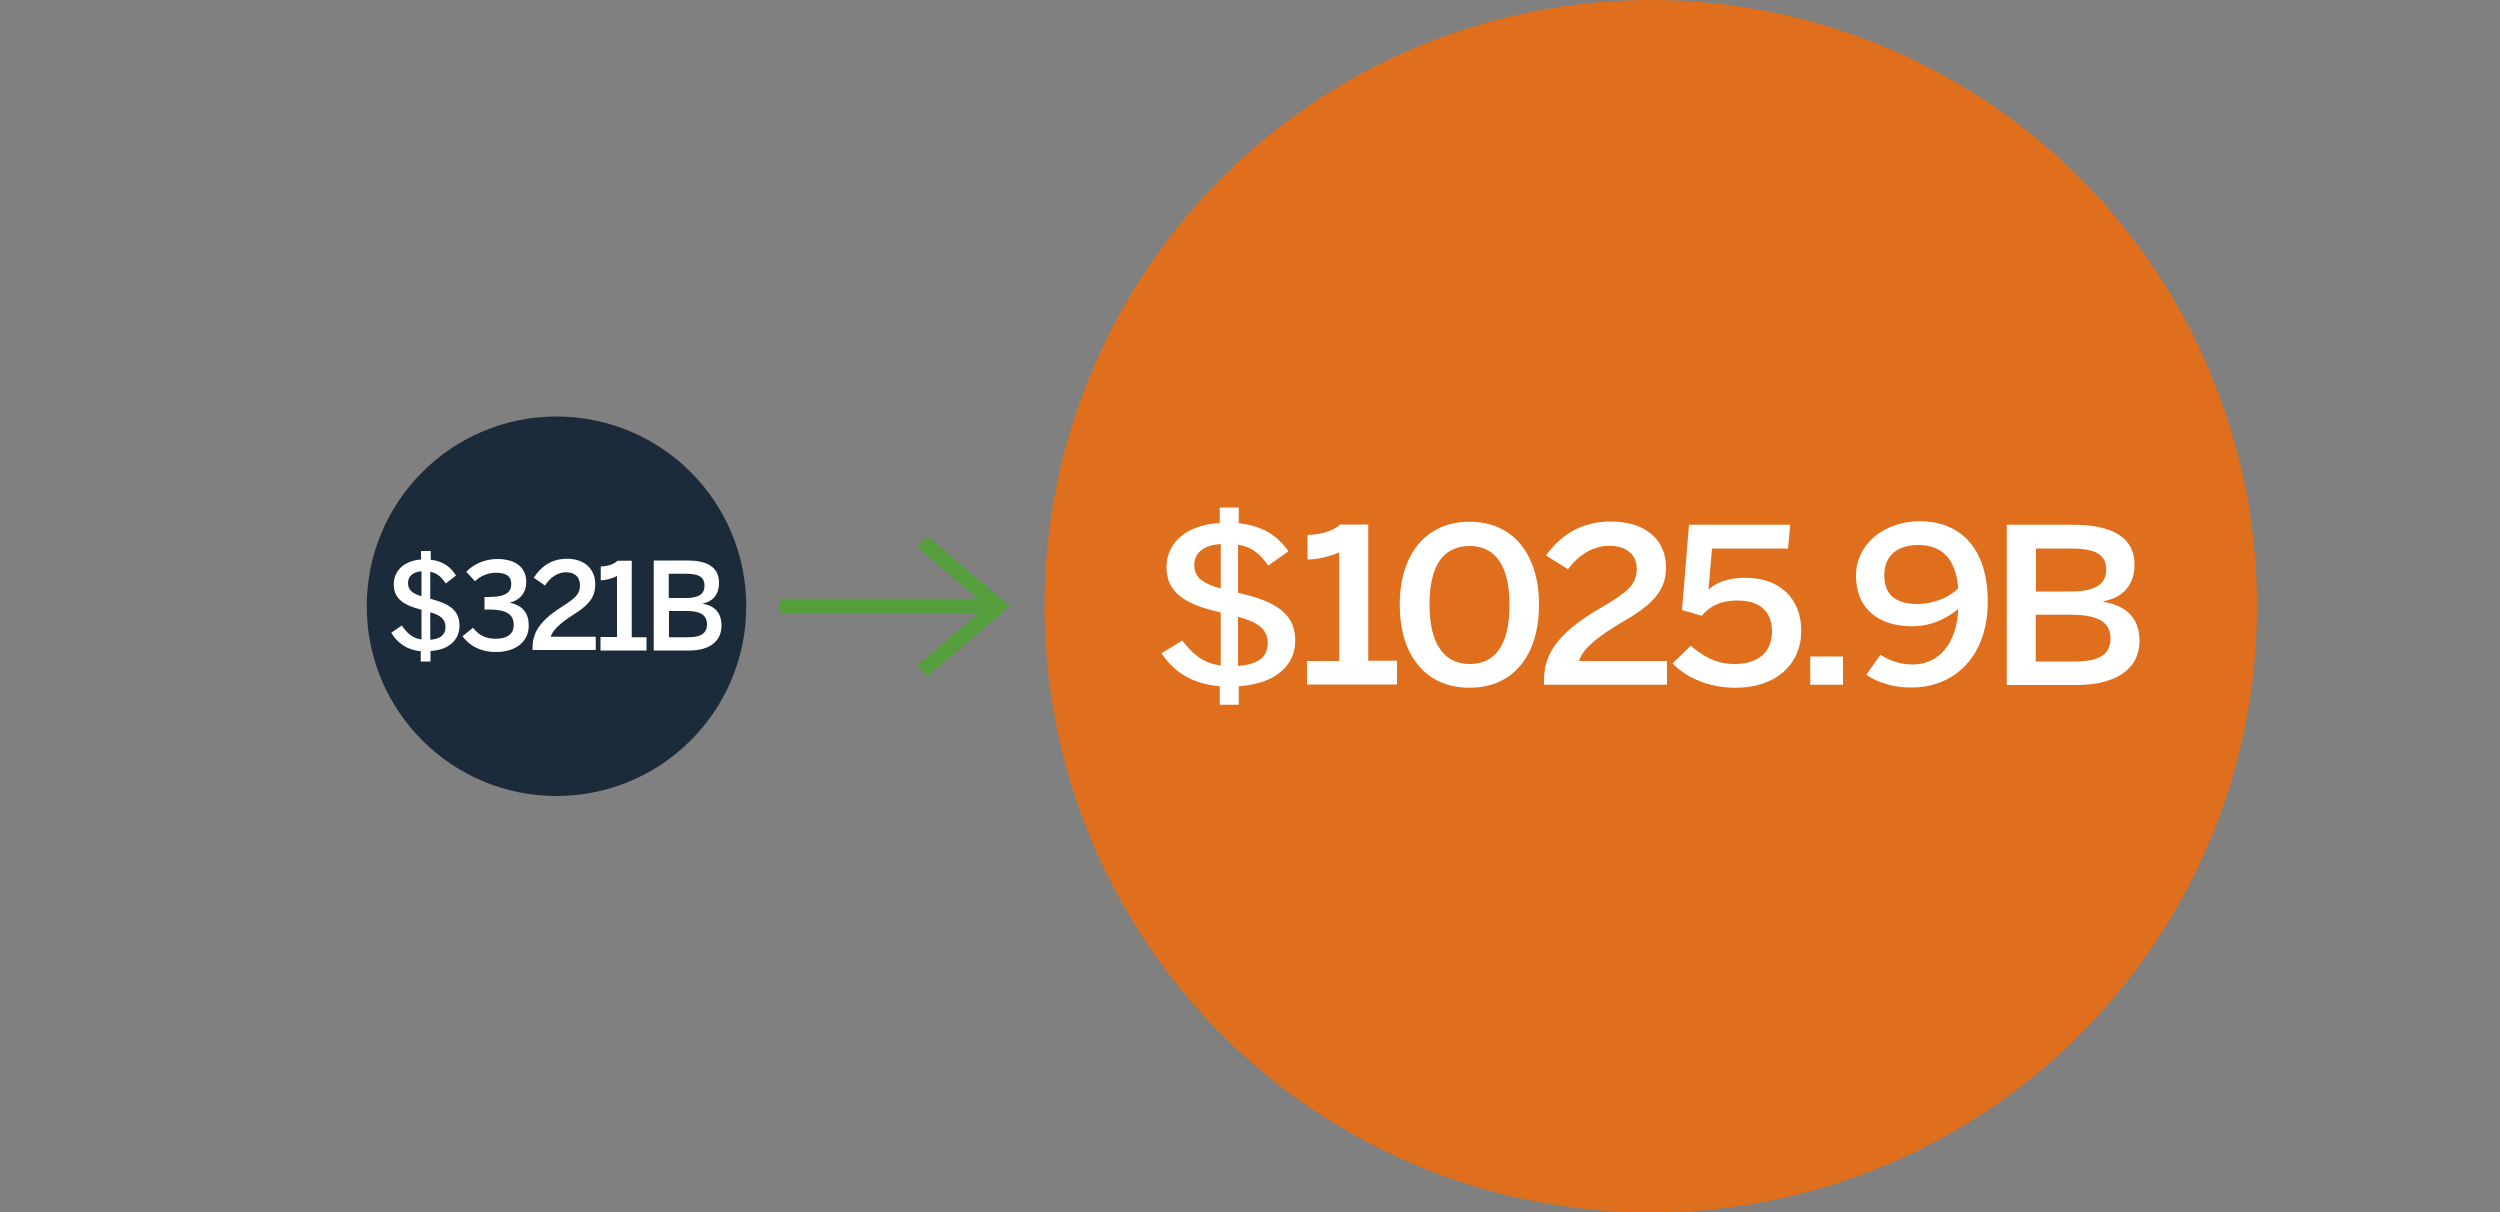
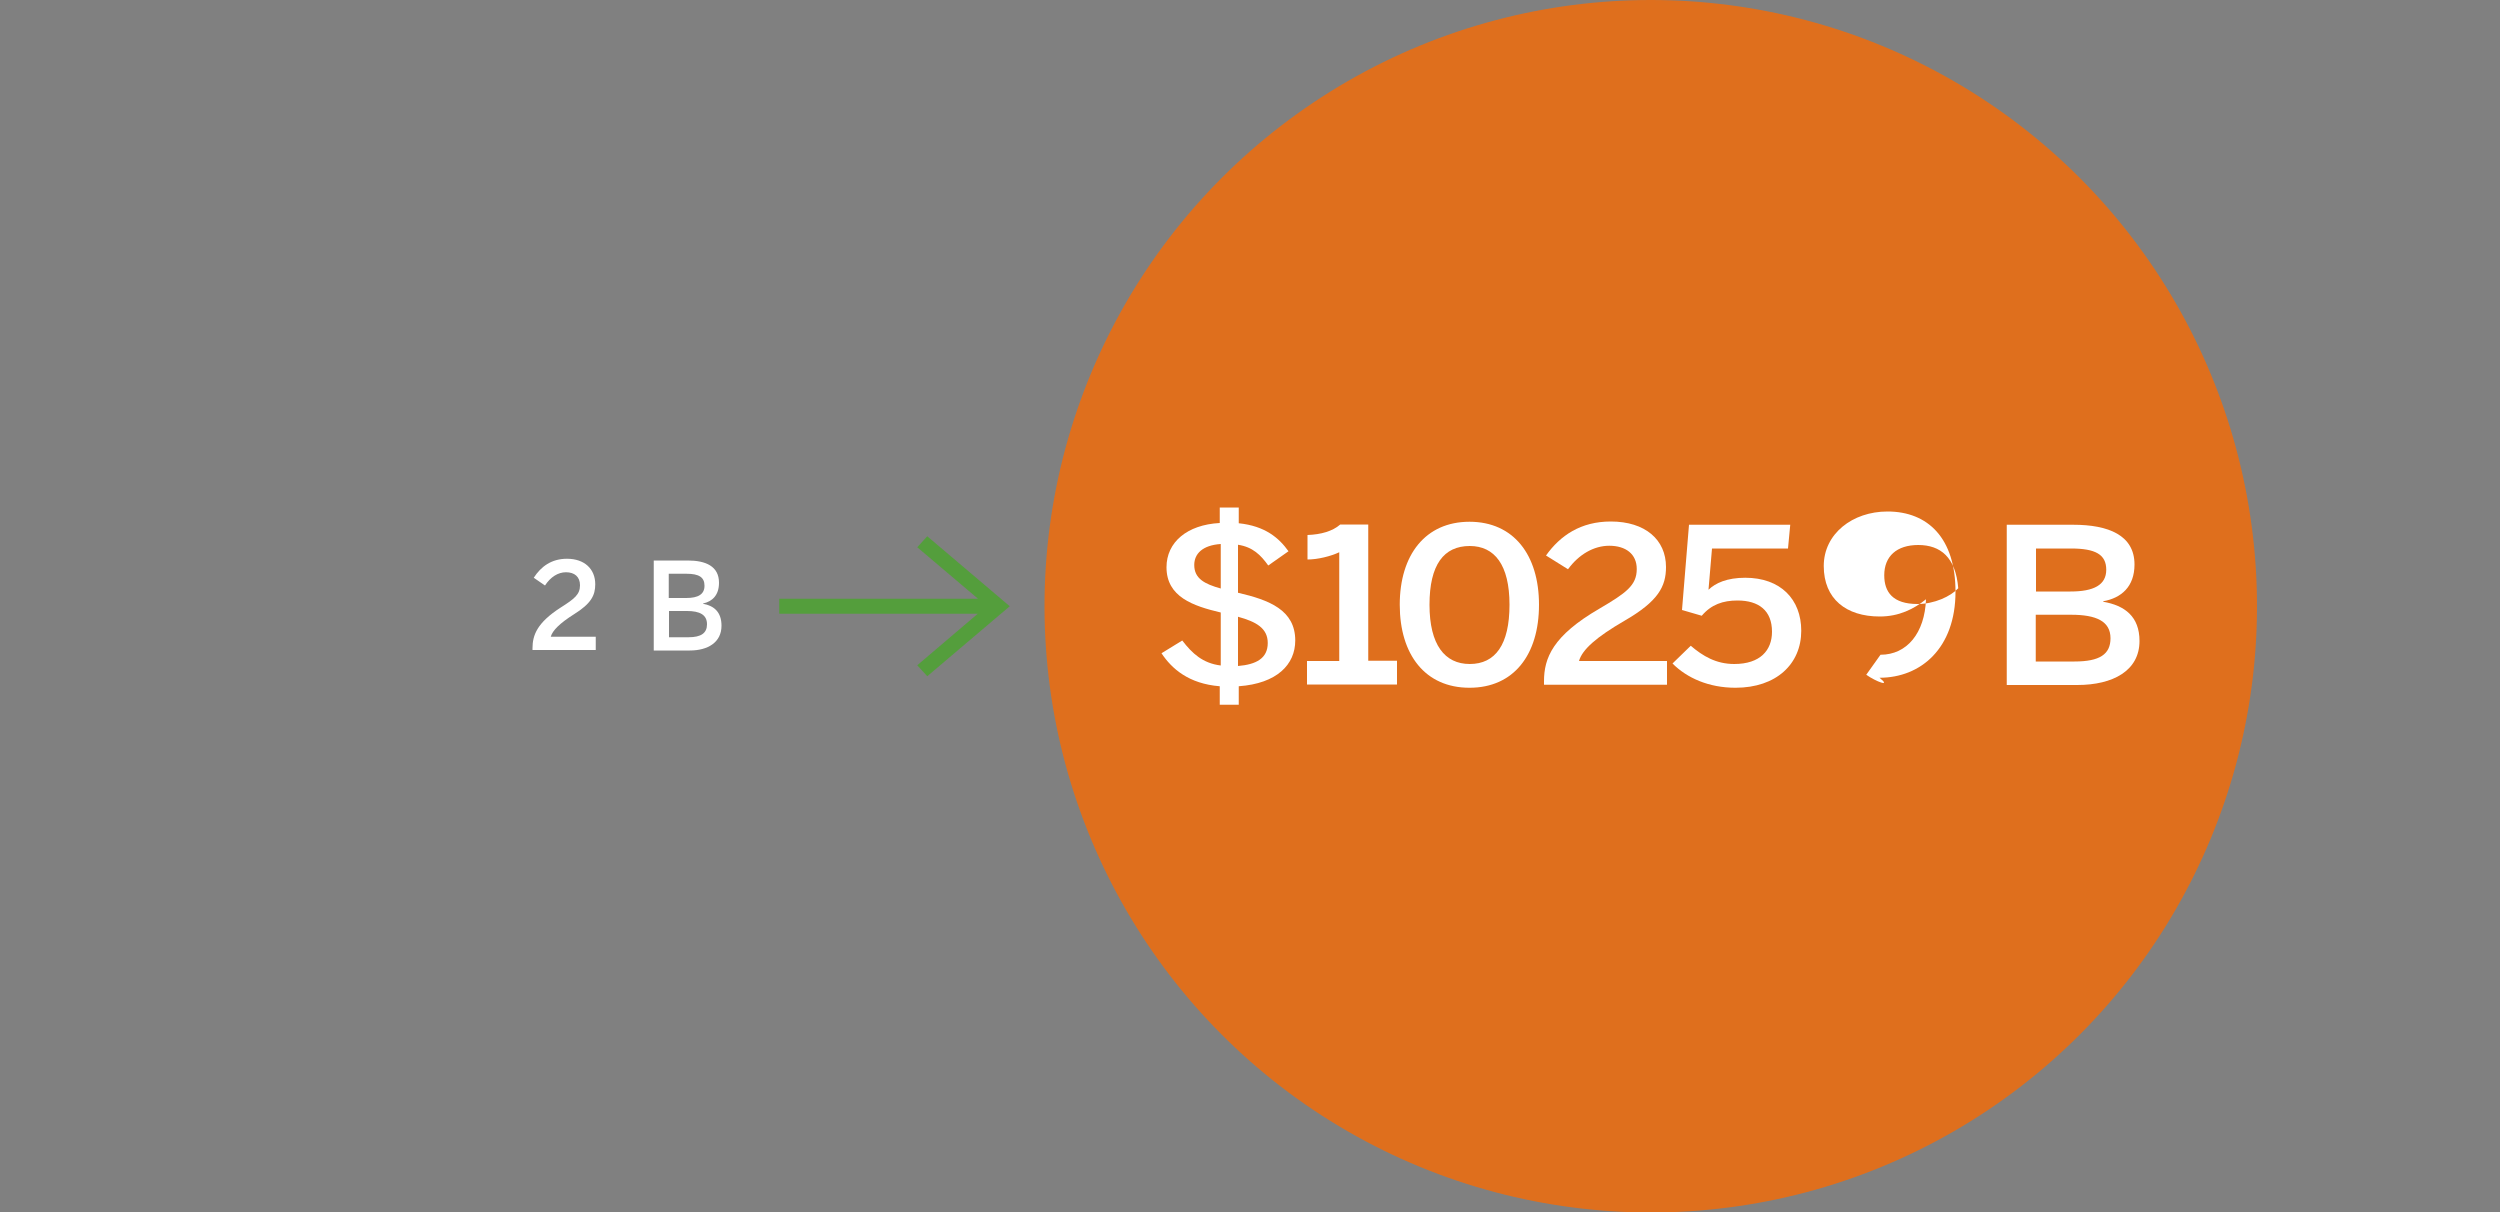
<svg xmlns="http://www.w3.org/2000/svg" version="1.1" id="Layer_1" x="0px" y="0px" viewBox="0 0 1000 485" style="enable-background:new 0 0 1000 485;" xml:space="preserve">
  <rect x="0" y="0" width="1000" height="485" fill="#808080" stroke="none" />
  <style type="text/css">
	.st0{fill:#549E3C;}
	.st1{fill:#1C2B39;}
	.st2{fill:#FFFFFF;}
	.st3{fill:#DF6F1D;}
</style>
  <polygon class="st0" points="370.9,214.5 366.9,218.9 391.2,239.5 311.7,239.5 311.7,245.5 391.1,245.5 366.9,266.1 370.9,270.5   403.9,242.5 " />
  <g>
-     <circle class="st1" cx="222.6" cy="242.5" r="75.9" />
    <g>
-       <path class="st2" d="M168.4,260.5c-6.3-0.6-9.8-3.9-11.9-7.4l4.2-2.9c2,2.9,4.2,5.1,7.9,5.6v-11.9c-5.6-1.5-11.1-3.5-11.1-10.1    c0-5.6,4.2-9.5,10.9-10v-3.4h3.9v3.5c5.4,0.6,8.2,3.3,10.1,6.3l-4.1,3.2c-1.6-2.4-3.2-4.1-6.2-4.7v10.8    c6.4,1.7,11.7,3.9,11.7,10.7c0,5.4-3.7,9.7-11.6,10.2v4.2h-3.9V260.5z M168.6,228.5c-3.7,0.3-5.4,2.2-5.4,4.7c0,3,2.1,4.3,5.4,5.3    V228.5z M172.1,255.9c3.7-0.3,6.1-1.7,6.1-5.1c0-3.3-2.3-4.8-6.1-5.9V255.9z" />
-       <path class="st2" d="M185,254.5l4.2-3.4c2.5,3.3,5.6,4.4,9,4.4c4.4,0,7.3-1.7,7.3-5.5c0-4.5-3.3-6.2-10-6.2h-1.7v-5h1.8    c7,0,8.9-2.1,8.9-5.2c0-2.9-1.7-4.5-6.2-4.5c-3.1,0-6.2,1.3-8.3,3.4l-3.5-3.8c3-3.1,7.5-5.1,12.4-5.1c7.7,0,11.6,3.7,11.6,9.1    c0,4.3-2.4,7.3-6.6,8.4c5.3,1.1,7.6,4.3,7.6,9.1c0,6.5-5.2,10.6-13.2,10.6C192.6,260.8,188,258.6,185,254.5z" />
      <path class="st2" d="M213,260.1v-0.8c0-5.2,1.8-10.2,11.3-16.3c5.5-3.5,7.7-5.2,7.7-8.9c0-3.4-2.2-5.2-5.6-5.2    c-3.2,0-6.2,1.9-8.4,5.3l-4.5-3.1c2.9-4.5,7.1-7.6,13.3-7.6c7,0,11.3,4.1,11.3,10.2c0,4.4-1.6,7.7-8.5,12c-5.7,3.6-8.6,6.5-9.3,9    h18v5.3H213z" />
-       <path class="st2" d="M240.2,260.1v-5.3h6.6v-24.4c-1.7,0.9-4.4,1.7-6.5,1.7v-5.5c2.8-0.1,5.1-0.8,6.7-2.3h5.7v30.6h5.9v5.3H240.2z    " />
      <path class="st2" d="M261.5,260.1v-35.9h13.6c7.2,0,12.5,2.3,12.5,8.9c0,5-2.7,7.5-6.4,8.3v0.1c4.4,0.8,7.4,3.3,7.4,8.8    c0,6.6-5.4,9.9-12.7,9.9H261.5z M267.5,239.2h7c4.8,0,7.3-1.5,7.3-4.9s-2.2-4.8-7.2-4.8h-7.1V239.2z M267.5,254.9h7.9    c5.1,0,7.4-1.7,7.4-5.2c0-3.8-2.9-5.3-8-5.3h-7.2V254.9z" />
    </g>
  </g>
  <g>
    <circle class="st3" cx="660.3" cy="242.5" r="242.5" />
    <g>
      <path class="st2" d="M487.9,274.5c-12.4-1-19.2-7-23.3-13.2l8.3-5.1c4,5.2,8.2,9.1,15.4,10V245c-11-2.6-21.7-6.2-21.7-18.1    c0-10,8.2-17,21.3-17.7V203h7.6v6.3c10.6,1.1,16.1,5.9,19.9,11.2l-8.1,5.7c-3-4.2-6.2-7.4-12.1-8.3v19.2    c12.5,2.9,22.9,6.9,22.9,19.1c0,9.6-7.3,17.2-22.6,18.3v7.4h-7.6V274.5z M488.3,217.6c-7.3,0.5-10.6,3.9-10.6,8.4    c0,5.4,4.1,7.6,10.6,9.4V217.6z M495.2,266.4c7.2-0.6,11.9-3,11.9-9.2c0-5.9-4.6-8.5-11.9-10.5V266.4z" />
      <path class="st2" d="M522.8,273.9v-9.5h12.9v-43.5c-3.4,1.6-8.6,2.9-12.7,2.9V214c5.4-0.2,10-1.5,13.1-4.2h11.2v54.5h11.5v9.5    H522.8z" />
      <path class="st2" d="M559.9,241.9c0-20,10.3-33.2,27.9-33.2s27.8,13.2,27.8,33.2s-10.1,33.2-27.8,33.2S559.9,261.9,559.9,241.9z     M603.8,241.9c0-16-6-23.5-15.9-23.5c-10.4,0-16.1,7.5-16.1,23.5c0,16,6.1,23.7,16.1,23.7C598.1,265.6,603.8,257.9,603.8,241.9z" />
      <path class="st2" d="M617.6,273.9v-1.4c0-9.3,3.5-18.2,22.1-29c10.7-6.3,15-9.3,15-15.9c0-6-4.4-9.3-11-9.3    c-6.2,0-12.2,3.5-16.5,9.4l-8.8-5.5c5.7-8,13.9-13.6,25.9-13.6c13.8,0,22.1,7.3,22.1,18.2c0,7.8-3.1,13.7-16.6,21.5    c-11.2,6.5-16.9,11.5-18.2,16.1h35.2v9.5H617.6z" />
      <path class="st2" d="M669,265.4l7.3-7.1c4.8,4.1,10.1,7.3,17.4,7.3c10.4,0,15.1-5.5,15.1-12.9c0-8.5-5.3-12.5-13.8-12.5    c-5.8,0-10.5,1.6-14.3,6.1l-7.9-2.3l2.8-34.1h40.5l-0.9,9.5h-30.4l-1.4,16.5c2.8-2.7,7.4-4.8,14.7-4.8c14.1,0,22.4,8.6,22.4,21.2    c0,13.3-10,22.8-26.3,22.8C683.5,275.1,674.8,271.2,669,265.4z" />
-       <path class="st2" d="M724.1,273.9v-11.3h13.1v11.3H724.1z" />
-       <path class="st2" d="M746.5,269.9l5.7-8c3.2,2.1,7.4,3.9,12.9,3.9c10.6,0,17.7-8.7,18.2-22.2c-4.8,3.9-10.8,6.9-18.5,6.9    c-13.4,0-22.4-7-22.4-20.2c0-12.9,11.5-21.8,25.5-21.8c16.2,0,27.2,10.7,27.2,32.1c0,22.6-13.9,34.4-30.4,34.4    C756.8,275.1,750.3,272.6,746.5,269.9z M783.3,235.3c-1-12.4-7.1-17.3-16-17.3c-8.6,0-13.6,4.5-13.6,12.1    c0,6.7,3.4,11.5,13.3,11.5C773.7,241.6,780.2,238.6,783.3,235.3z" />
+       <path class="st2" d="M746.5,269.9l5.7-8c10.6,0,17.7-8.7,18.2-22.2c-4.8,3.9-10.8,6.9-18.5,6.9    c-13.4,0-22.4-7-22.4-20.2c0-12.9,11.5-21.8,25.5-21.8c16.2,0,27.2,10.7,27.2,32.1c0,22.6-13.9,34.4-30.4,34.4    C756.8,275.1,750.3,272.6,746.5,269.9z M783.3,235.3c-1-12.4-7.1-17.3-16-17.3c-8.6,0-13.6,4.5-13.6,12.1    c0,6.7,3.4,11.5,13.3,11.5C773.7,241.6,780.2,238.6,783.3,235.3z" />
      <path class="st2" d="M802.7,273.9v-64h26.6c14.1,0,24.5,4.2,24.5,15.9c0,8.9-5.3,13.4-12.5,14.7v0.2c8.6,1.5,14.5,5.9,14.5,15.7    c0,11.8-10.5,17.6-24.9,17.6H802.7z M814.4,236.6h13.8c9.3,0,14.3-2.6,14.3-8.7s-4.3-8.5-14.1-8.5h-14V236.6z M814.4,264.6h15.4    c10.1,0,14.4-2.9,14.4-9.3c0-6.8-5.7-9.4-15.7-9.4h-14.2V264.6z" />
    </g>
  </g>
</svg>